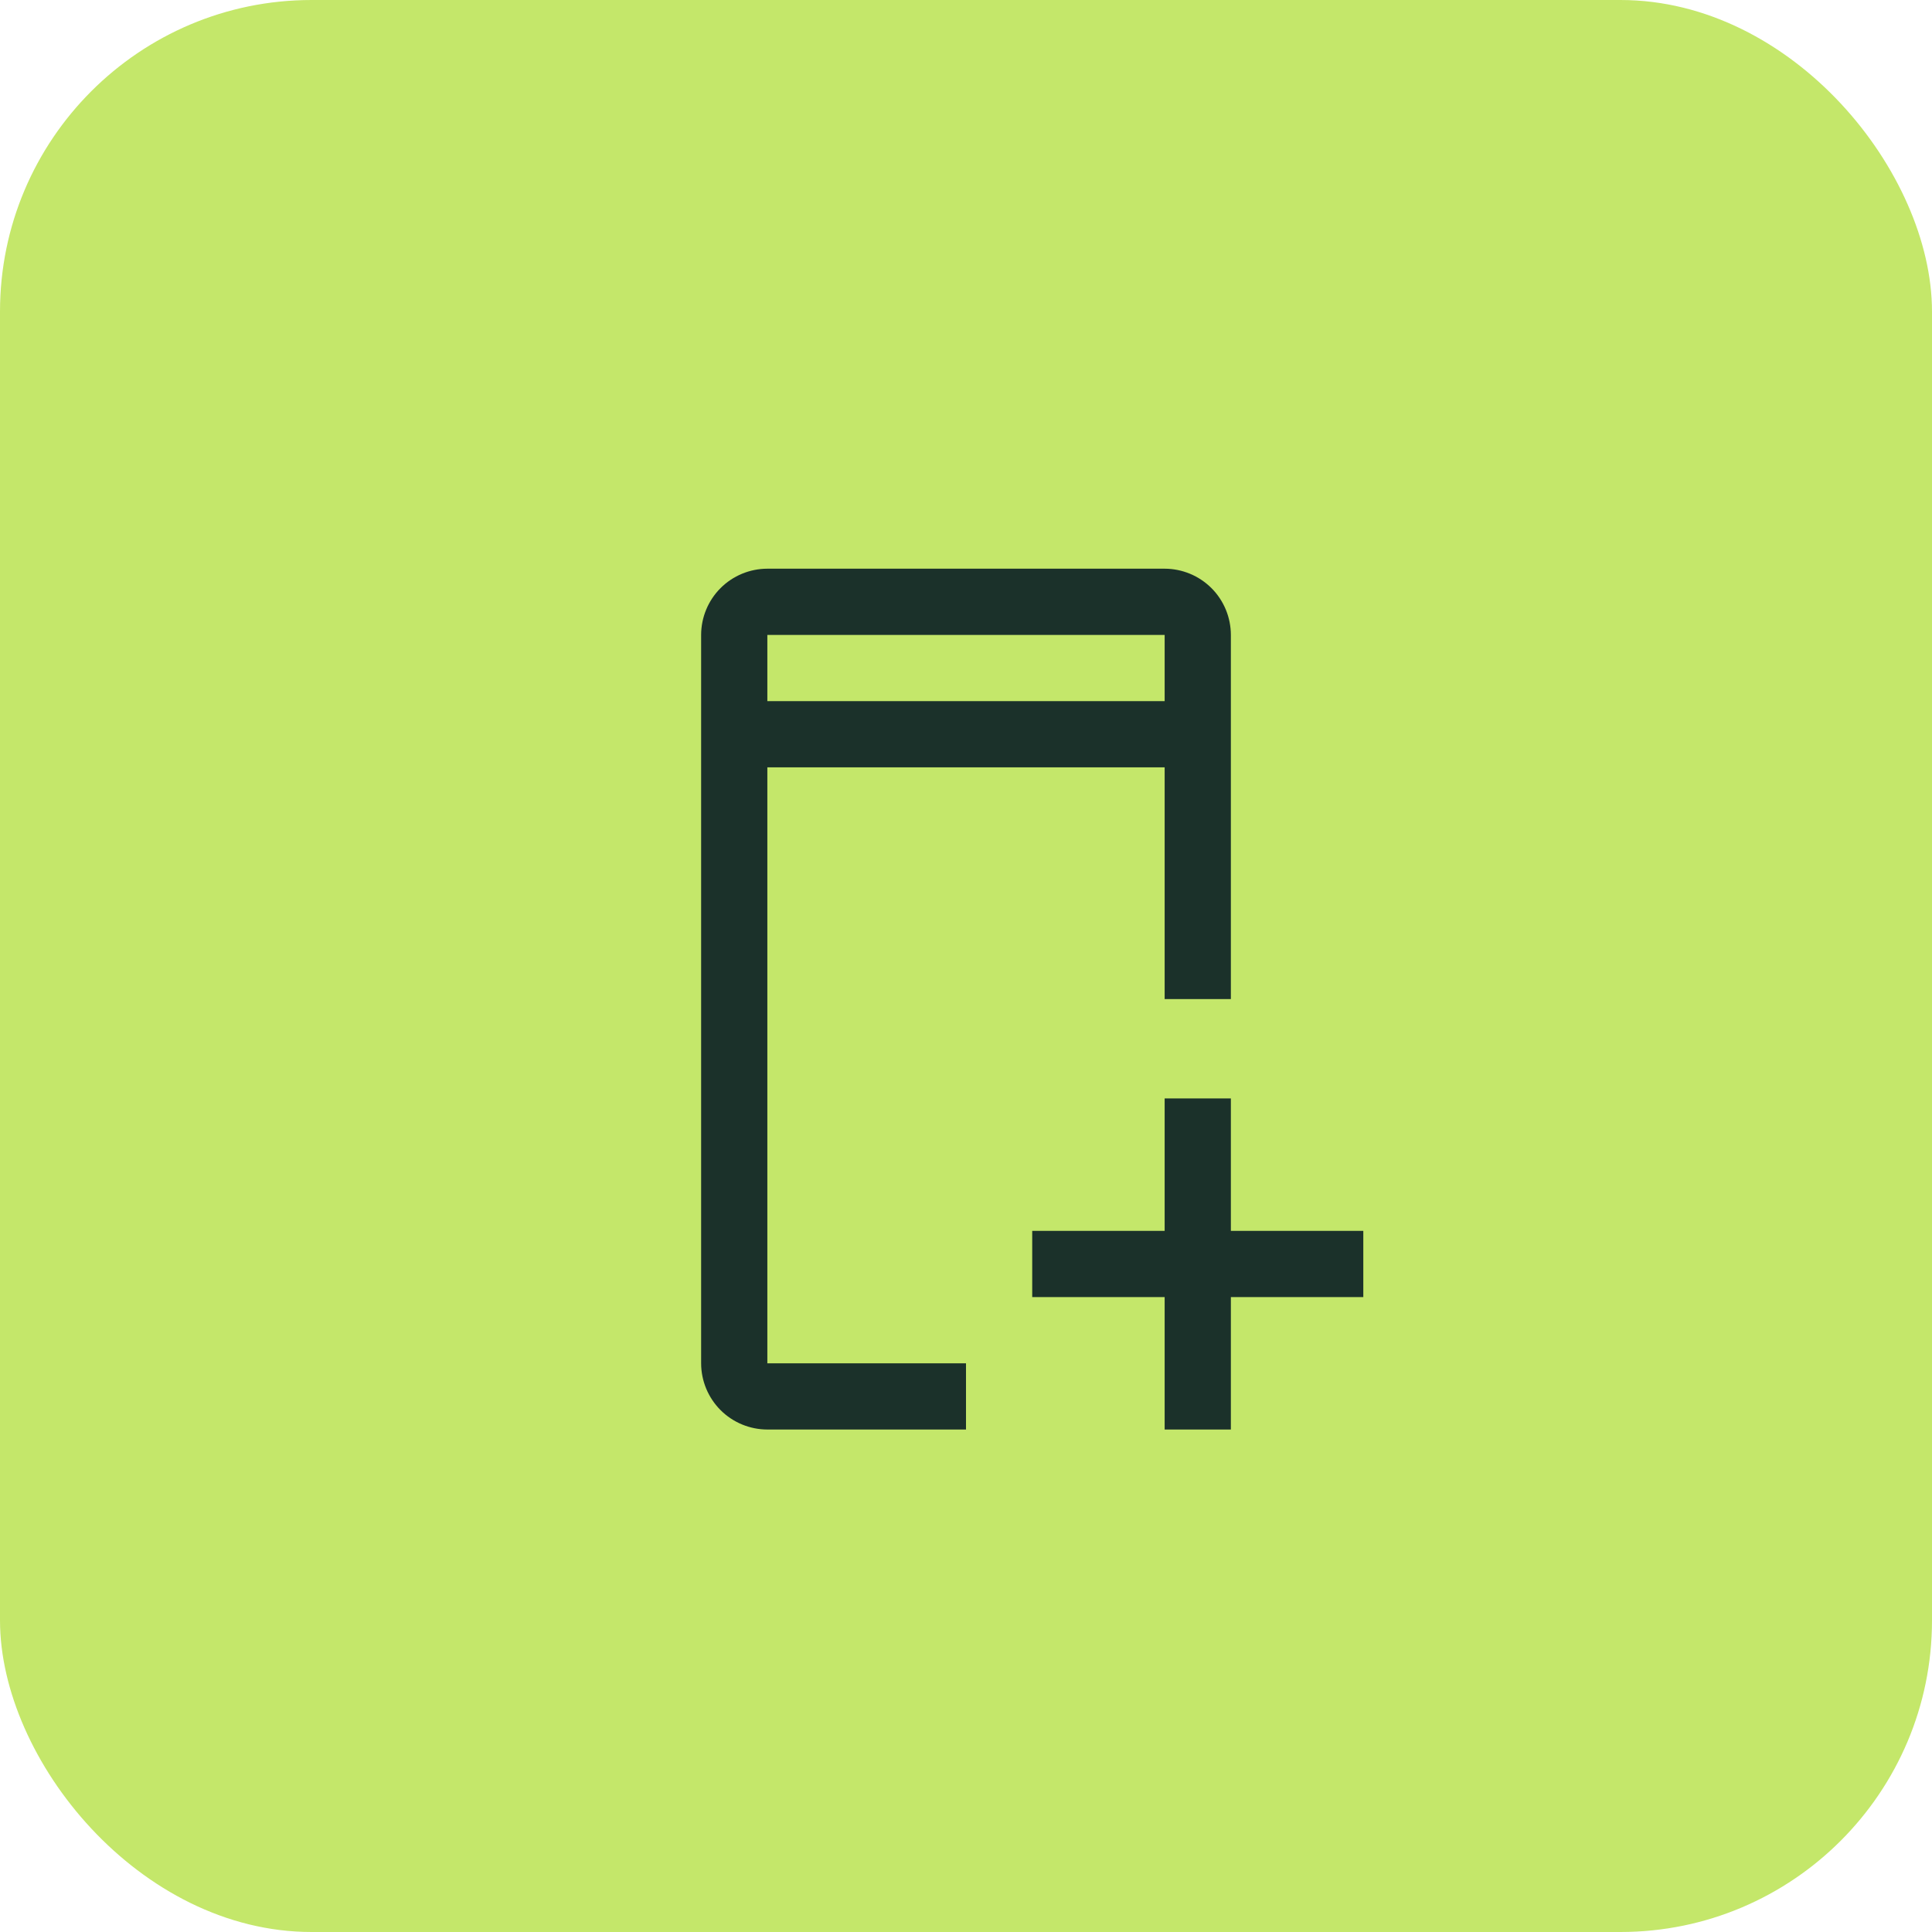
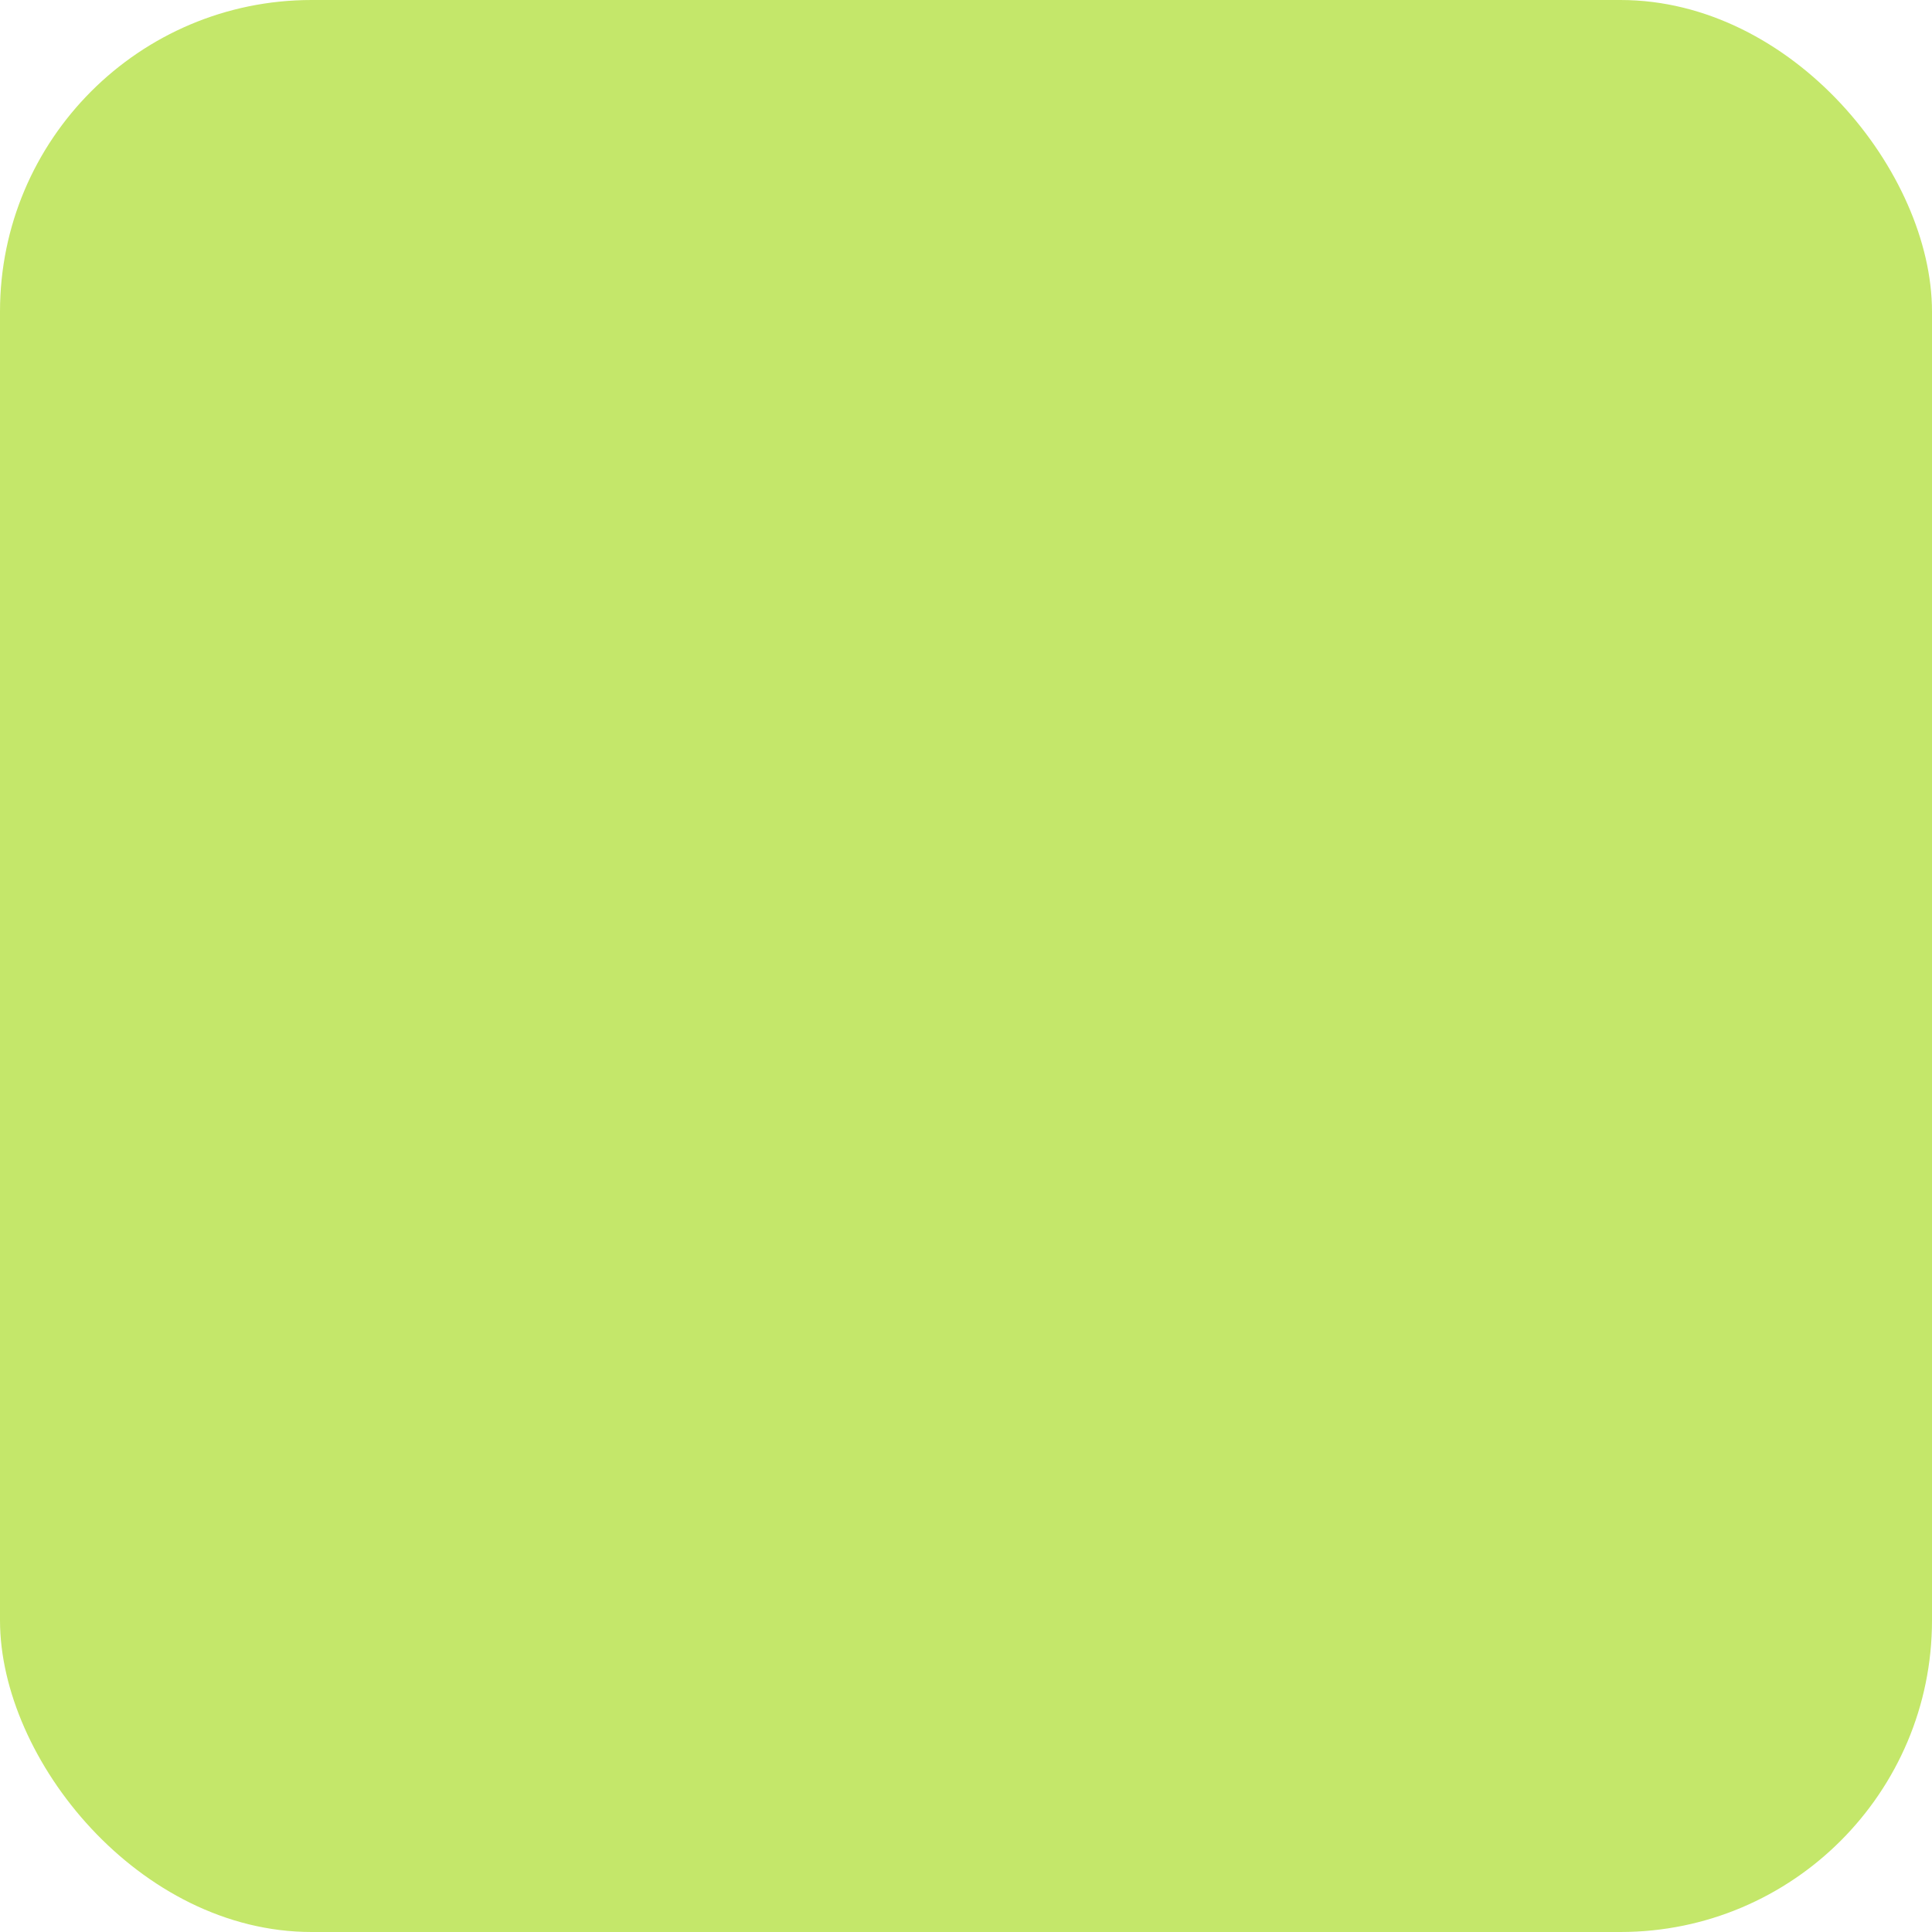
<svg xmlns="http://www.w3.org/2000/svg" width="62" height="62" viewBox="0 0 62 62" fill="none">
  <rect width="62" height="62" rx="10" fill="#C4E76A" />
-   <path d="M43.75 39.5H39.5V35.25H37.375V39.5H33.125V41.625H37.375V45.875H39.5V41.625H43.75V39.5Z" fill="#1B312A" />
-   <path d="M24.625 43.75V24.625H37.375V32.062H39.5V20.375C39.499 19.812 39.275 19.271 38.877 18.873C38.478 18.475 37.938 18.251 37.375 18.25H24.625C24.062 18.251 23.521 18.475 23.123 18.873C22.725 19.271 22.501 19.812 22.5 20.375V43.75C22.501 44.313 22.725 44.853 23.123 45.252C23.521 45.65 24.062 45.874 24.625 45.875H31V43.75H24.625ZM24.625 20.375H37.375V22.5H24.625V20.375Z" fill="#1B312A" />
</svg>